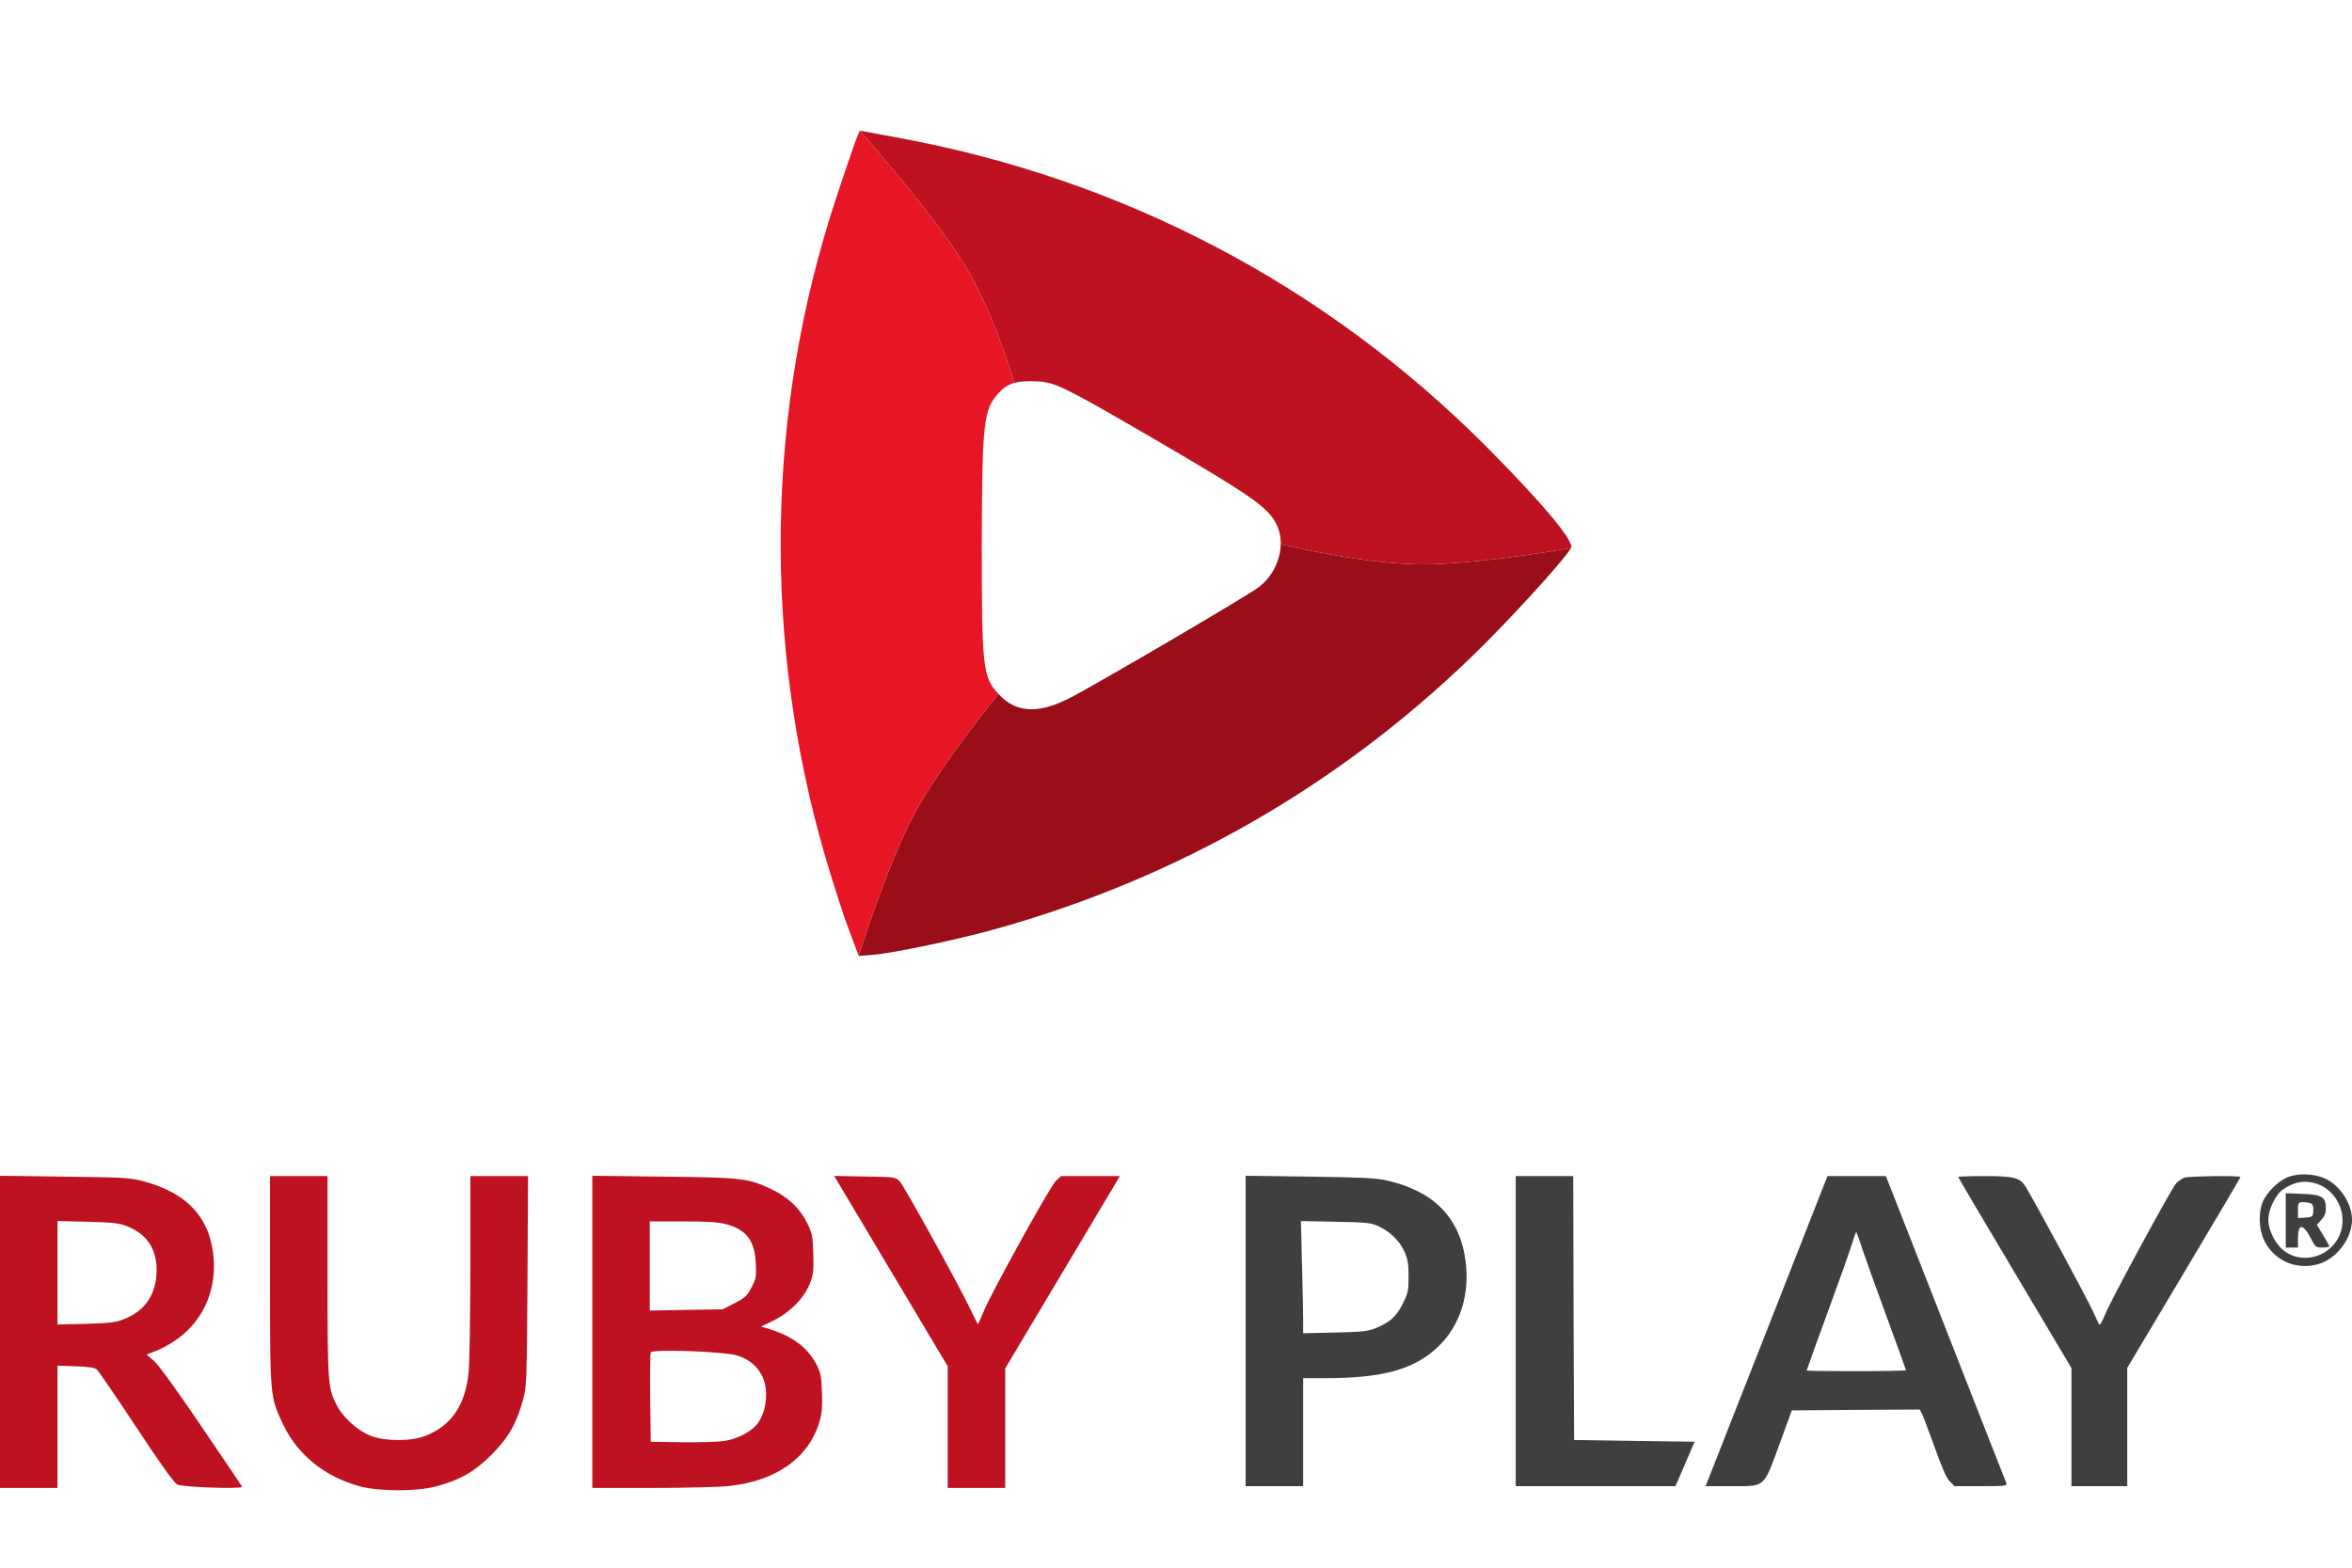
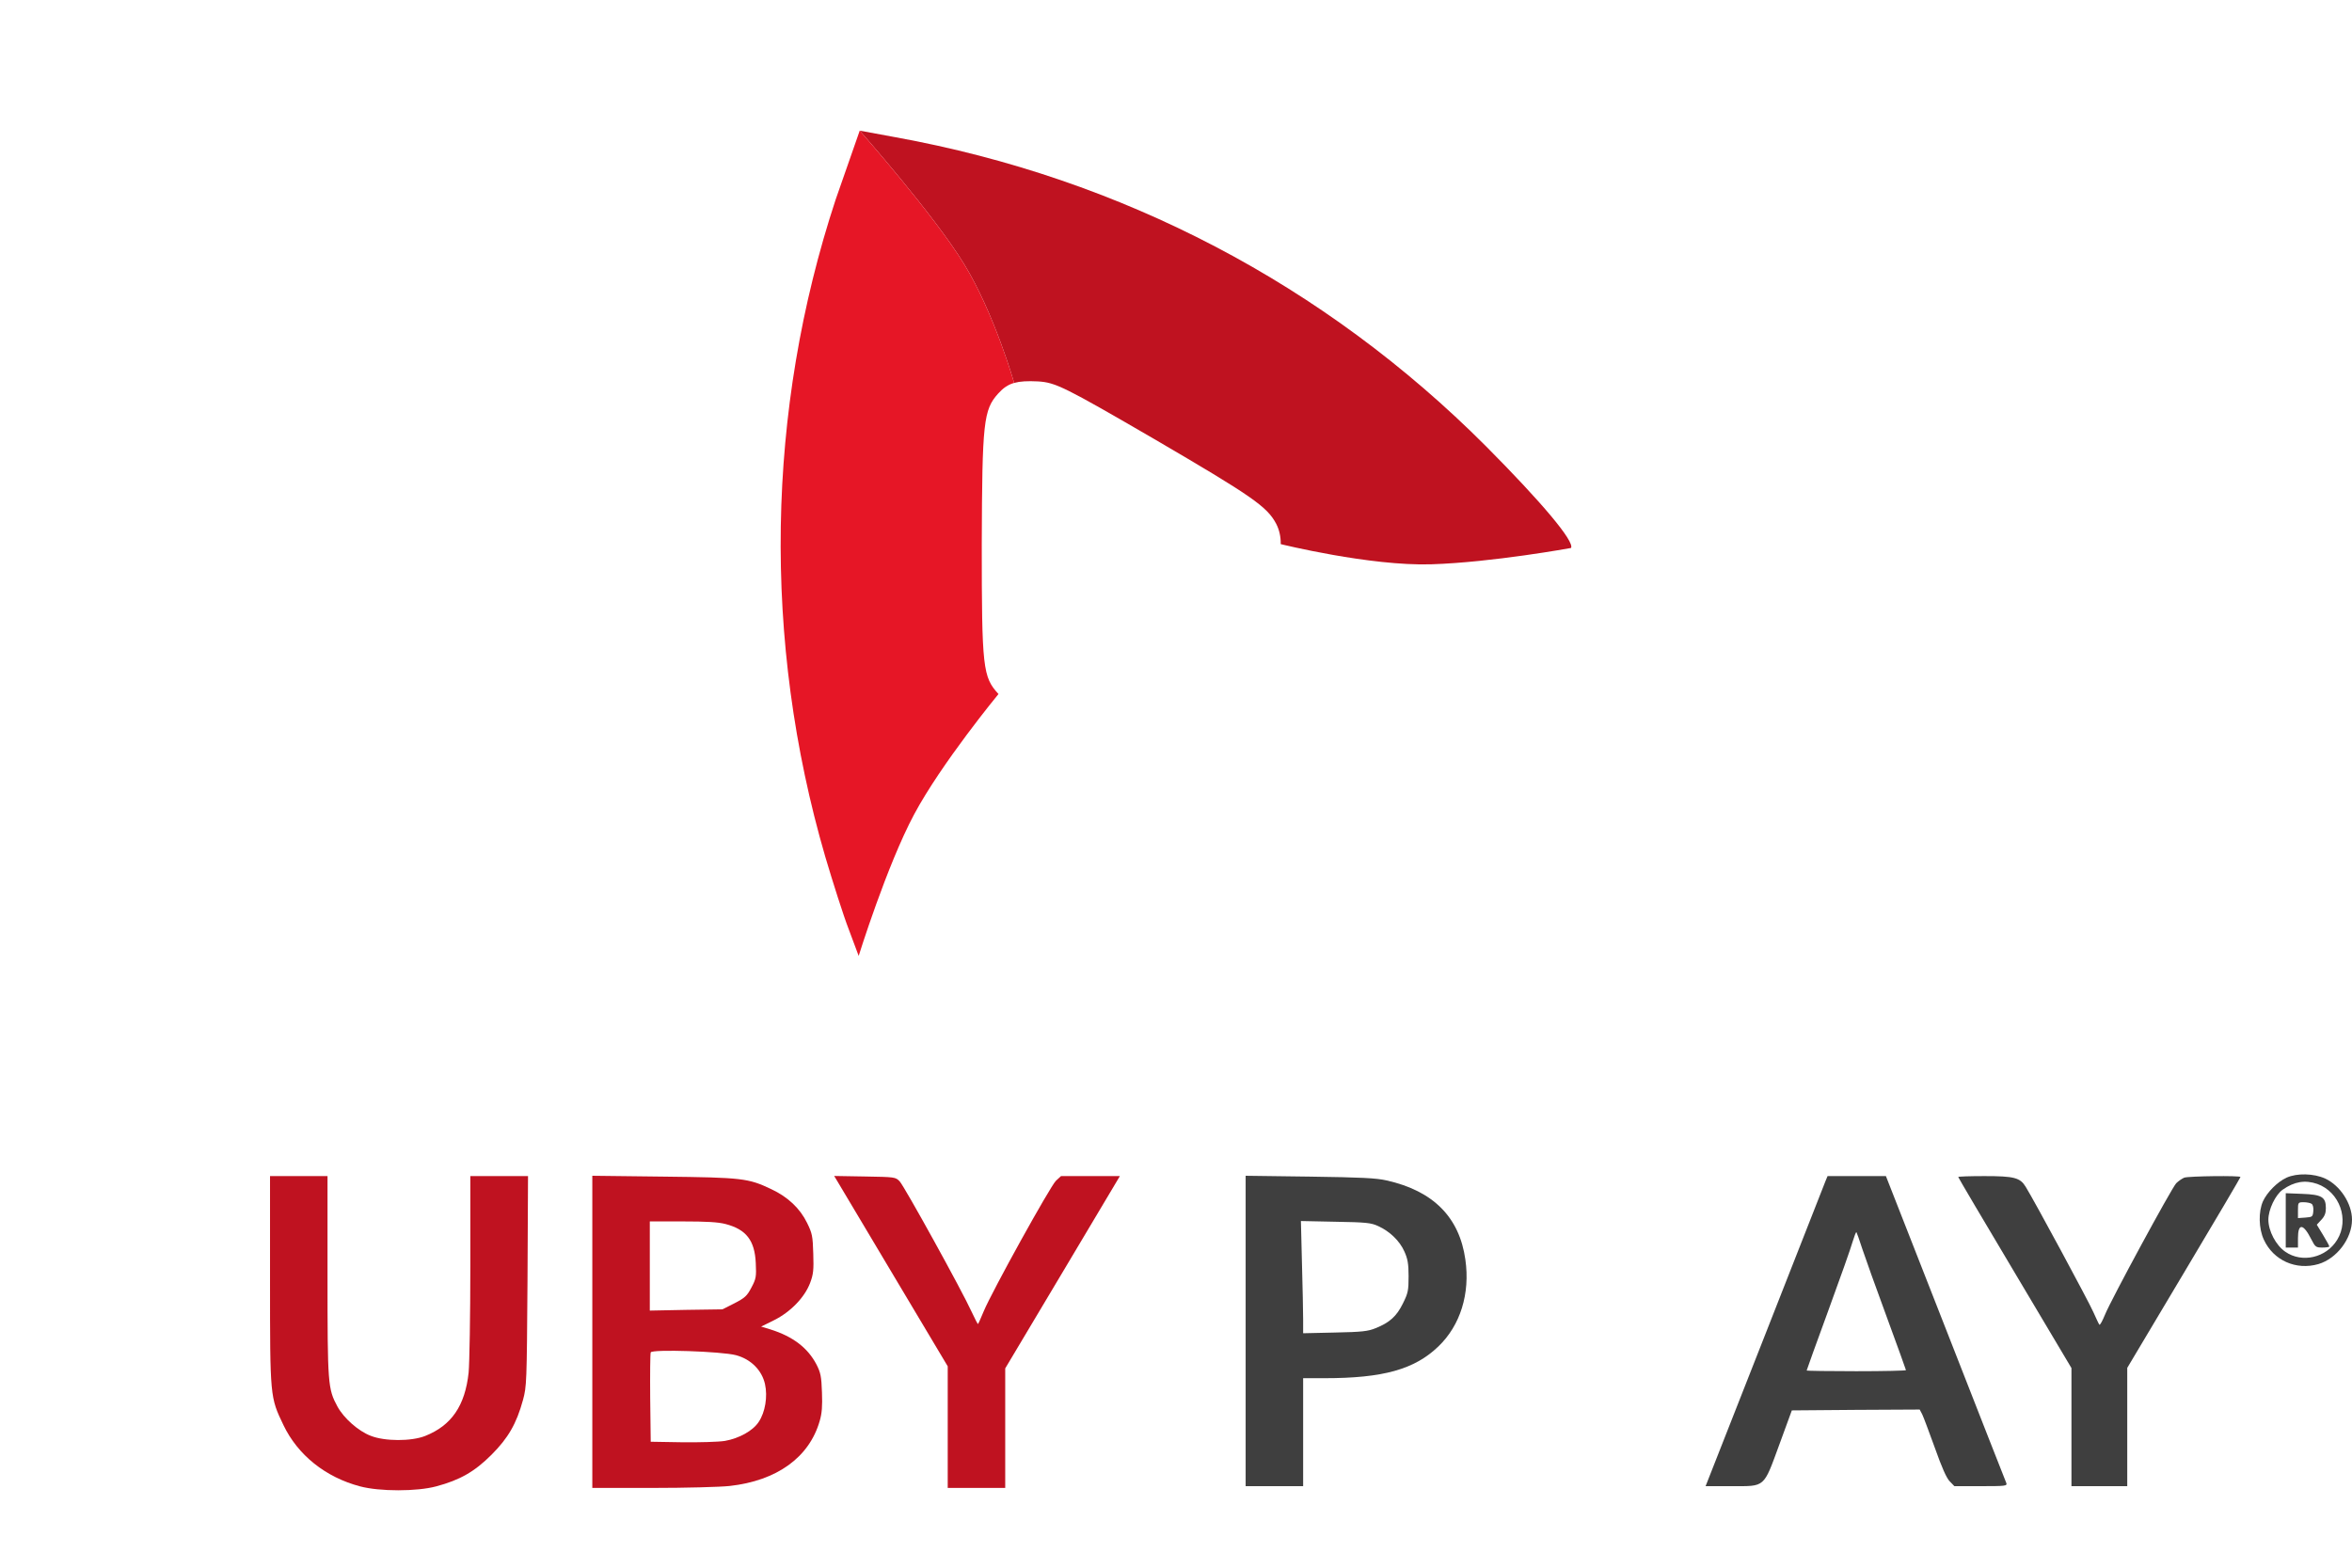
<svg xmlns="http://www.w3.org/2000/svg" width="36" height="24" viewBox="0 0 36 24" fill="none">
  <path d="M34.998 18.029C34.859 18.093 34.702 18.251 34.638 18.389C34.566 18.549 34.571 18.808 34.651 18.979C34.797 19.296 35.144 19.451 35.486 19.352C35.766 19.269 36 18.963 36 18.672C36 18.427 35.819 18.149 35.59 18.043C35.416 17.963 35.157 17.957 34.998 18.029ZM35.469 18.125C35.811 18.248 35.963 18.672 35.773 18.981C35.605 19.256 35.235 19.341 34.979 19.163C34.835 19.064 34.72 18.845 34.72 18.672C34.72 18.517 34.827 18.293 34.939 18.213C35.117 18.088 35.283 18.061 35.469 18.125Z" fill="#3F3F3F" />
  <path d="M34.986 18.683V19.099H35.08H35.173V18.955C35.173 18.723 35.253 18.728 35.376 18.971C35.437 19.091 35.448 19.099 35.546 19.099C35.605 19.099 35.653 19.091 35.653 19.083C35.653 19.072 35.61 18.995 35.557 18.907L35.461 18.749L35.53 18.675C35.581 18.621 35.6 18.573 35.6 18.496C35.6 18.325 35.538 18.288 35.237 18.277L34.986 18.267V18.683ZM35.381 18.429C35.402 18.443 35.413 18.488 35.408 18.541C35.4 18.627 35.394 18.632 35.288 18.64L35.173 18.648V18.528C35.173 18.408 35.176 18.405 35.261 18.405C35.306 18.405 35.362 18.416 35.381 18.429Z" fill="#3F3F3F" />
-   <path d="M0 20.389V22.779H0.44H0.88V21.843V20.907L1.155 20.917C1.352 20.923 1.445 20.936 1.48 20.965C1.507 20.987 1.779 21.384 2.085 21.848C2.464 22.424 2.664 22.701 2.715 22.728C2.797 22.768 3.72 22.8 3.704 22.76C3.699 22.747 3.419 22.331 3.083 21.837C2.72 21.299 2.427 20.896 2.357 20.835L2.243 20.736L2.371 20.688C2.44 20.664 2.571 20.595 2.661 20.536C3.08 20.261 3.304 19.803 3.272 19.285C3.229 18.653 2.872 18.259 2.179 18.08C1.981 18.029 1.869 18.024 0.981 18.013L0 18V20.389ZM1.952 18.776C2.264 18.899 2.419 19.152 2.395 19.509C2.371 19.848 2.205 20.075 1.893 20.197C1.771 20.245 1.677 20.256 1.315 20.267L0.88 20.277V19.485V18.693L1.341 18.704C1.736 18.715 1.821 18.723 1.952 18.776Z" fill="#BF1220" />
  <path d="M4.133 19.595C4.133 21.395 4.133 21.387 4.338 21.816C4.557 22.275 4.983 22.616 5.511 22.755C5.81 22.835 6.381 22.835 6.677 22.755C7.037 22.659 7.263 22.531 7.522 22.272C7.778 22.016 7.906 21.795 8.005 21.432C8.061 21.224 8.063 21.171 8.074 19.611L8.082 18.005H7.642H7.199V19.384C7.199 20.144 7.186 20.875 7.173 21.011C7.119 21.52 6.911 21.824 6.506 21.984C6.295 22.067 5.89 22.067 5.674 21.981C5.485 21.909 5.263 21.712 5.165 21.533C5.018 21.261 5.013 21.195 5.013 19.531V18.005H4.573H4.133V19.595Z" fill="#BF1220" />
  <path d="M9.066 20.389V22.779H9.986C10.493 22.779 11.024 22.765 11.168 22.749C11.89 22.669 12.386 22.312 12.546 21.755C12.581 21.637 12.589 21.528 12.581 21.315C12.573 21.072 12.56 21.013 12.498 20.891C12.365 20.635 12.138 20.461 11.792 20.352L11.65 20.309L11.848 20.211C12.101 20.085 12.317 19.861 12.4 19.64C12.45 19.507 12.456 19.443 12.448 19.192C12.44 18.923 12.432 18.883 12.354 18.723C12.245 18.499 12.058 18.323 11.805 18.205C11.453 18.037 11.36 18.027 10.154 18.013L9.066 18V20.389ZM11.106 18.739C11.421 18.821 11.552 18.989 11.568 19.336C11.578 19.547 11.573 19.576 11.501 19.712C11.434 19.84 11.402 19.869 11.242 19.952L11.058 20.045L10.504 20.053L9.946 20.064V19.381V18.699H10.448C10.813 18.699 10.992 18.709 11.106 18.739ZM11.266 20.747C11.493 20.808 11.661 20.976 11.709 21.189C11.752 21.381 11.712 21.621 11.613 21.768C11.525 21.904 11.312 22.021 11.096 22.059C11 22.075 10.704 22.083 10.44 22.08L9.96 22.072L9.952 21.405C9.949 21.04 9.952 20.723 9.96 20.704C9.978 20.653 11.045 20.688 11.266 20.747Z" fill="#BF1220" />
  <path d="M12.821 18.091C12.85 18.139 13.242 18.795 13.69 19.549L14.506 20.917V21.848V22.779H14.946H15.386V21.864V20.949L16.264 19.477L17.141 18.005H16.69H16.24L16.162 18.077C16.077 18.157 15.189 19.76 15.058 20.072C15.016 20.173 14.976 20.264 14.97 20.269C14.965 20.275 14.922 20.189 14.872 20.083C14.728 19.765 13.84 18.157 13.77 18.085C13.706 18.019 13.696 18.019 13.237 18.011L12.768 18.003L12.821 18.091Z" fill="#BF1220" />
  <path d="M19.066 20.376V22.752H19.506H19.946V21.925V21.099H20.274C21.17 21.099 21.65 20.965 22.016 20.613C22.352 20.291 22.504 19.805 22.429 19.283C22.338 18.635 21.938 18.232 21.226 18.072C21.066 18.035 20.837 18.024 20.048 18.013L19.066 18V20.376ZM21.096 18.771C21.272 18.851 21.424 18.997 21.496 19.16C21.546 19.272 21.56 19.344 21.56 19.539C21.56 19.757 21.552 19.797 21.472 19.957C21.376 20.152 21.269 20.248 21.056 20.333C20.941 20.381 20.845 20.392 20.434 20.4L19.946 20.411V20.2C19.946 20.083 19.938 19.696 19.928 19.341L19.912 18.693L20.442 18.704C20.914 18.712 20.986 18.72 21.096 18.771Z" fill="#3F3F3F" />
-   <path d="M23.2 20.379V22.752H24.421H25.645L25.792 22.411L25.938 22.072L25.016 22.059L24.093 22.045L24.085 20.024L24.08 18.005H23.64H23.2V20.379Z" fill="#3F3F3F" />
  <path d="M27.943 18.077C27.927 18.12 27.519 19.16 27.034 20.392C26.549 21.624 26.143 22.659 26.13 22.691L26.106 22.752H26.506C27.026 22.752 26.989 22.784 27.237 22.109L27.426 21.592L28.405 21.584L29.383 21.579L29.421 21.651C29.442 21.693 29.527 21.923 29.615 22.165C29.722 22.467 29.794 22.629 29.842 22.677L29.914 22.752H30.319C30.695 22.752 30.725 22.749 30.709 22.704C30.698 22.68 30.279 21.611 29.778 20.331L28.866 18.005H28.418H27.973L27.943 18.077ZM28.503 19.115C28.546 19.245 28.714 19.715 28.877 20.157C29.039 20.6 29.173 20.968 29.173 20.976C29.173 20.984 28.831 20.992 28.413 20.992C27.994 20.992 27.653 20.987 27.653 20.981C27.653 20.973 27.802 20.563 27.983 20.067C28.165 19.571 28.333 19.096 28.357 19.008C28.383 18.923 28.407 18.859 28.415 18.864C28.421 18.872 28.461 18.984 28.503 19.115Z" fill="#3F3F3F" />
  <path d="M29.973 18.019C29.973 18.027 30.363 18.688 30.84 19.488L31.706 20.944V21.848V22.752H32.133H32.56V21.845V20.941L33.426 19.488C33.904 18.688 34.293 18.027 34.293 18.019C34.293 17.995 33.498 18.005 33.432 18.029C33.395 18.045 33.341 18.083 33.309 18.115C33.234 18.197 32.309 19.904 32.221 20.123C32.181 20.219 32.144 20.291 32.133 20.28C32.123 20.267 32.083 20.181 32.04 20.085C31.973 19.931 31.146 18.397 31.005 18.168C30.92 18.029 30.829 18.005 30.373 18.005C30.154 18.005 29.973 18.011 29.973 18.019Z" fill="#3F3F3F" />
-   <path d="M13.356 14.618L13.143 14.634C13.143 14.634 13.573 13.252 13.991 12.469C14.409 11.686 15.283 10.625 15.283 10.625C15.549 10.912 15.879 10.934 16.359 10.694C16.737 10.502 19.084 9.129 19.265 8.99C19.477 8.83 19.599 8.573 19.603 8.33C19.603 8.33 20.968 8.668 21.907 8.639C22.846 8.609 24.046 8.389 24.046 8.389C23.935 8.586 23.04 9.56 22.508 10.071C20.458 12.046 18.014 13.441 15.273 14.213C14.713 14.373 13.654 14.597 13.356 14.618Z" fill="#990E19" />
  <path fill-rule="evenodd" clip-rule="evenodd" d="M15.523 5.862C15.523 5.862 15.219 4.797 14.757 4.043C14.296 3.288 13.159 2 13.159 2L13.707 2.101C17.168 2.729 20.272 4.353 22.747 6.834C23.599 7.691 24.105 8.293 24.046 8.389C24.046 8.389 22.846 8.609 21.907 8.639C20.968 8.668 19.603 8.33 19.603 8.33C19.605 8.219 19.582 8.111 19.532 8.016C19.393 7.755 19.164 7.596 17.668 6.722C16.284 5.918 16.156 5.855 15.885 5.839C15.727 5.831 15.614 5.837 15.523 5.862Z" fill="#BF1220" />
-   <path d="M12.791 3.054C12.93 2.628 13.074 2.218 13.1 2.144L13.159 2C13.159 2 14.296 3.288 14.757 4.043C15.219 4.797 15.523 5.862 15.523 5.862C15.425 5.89 15.353 5.942 15.278 6.025C15.054 6.275 15.033 6.456 15.027 8.33C15.027 10.231 15.043 10.364 15.283 10.625C15.283 10.625 14.409 11.686 13.991 12.469C13.573 13.252 13.143 14.634 13.143 14.634L12.994 14.235C12.909 14.016 12.749 13.511 12.632 13.117C11.668 9.81 11.727 6.281 12.791 3.054Z" fill="#E61626" />
+   <path d="M12.791 3.054L13.159 2C13.159 2 14.296 3.288 14.757 4.043C15.219 4.797 15.523 5.862 15.523 5.862C15.425 5.89 15.353 5.942 15.278 6.025C15.054 6.275 15.033 6.456 15.027 8.33C15.027 10.231 15.043 10.364 15.283 10.625C15.283 10.625 14.409 11.686 13.991 12.469C13.573 13.252 13.143 14.634 13.143 14.634L12.994 14.235C12.909 14.016 12.749 13.511 12.632 13.117C11.668 9.81 11.727 6.281 12.791 3.054Z" fill="#E61626" />
</svg>